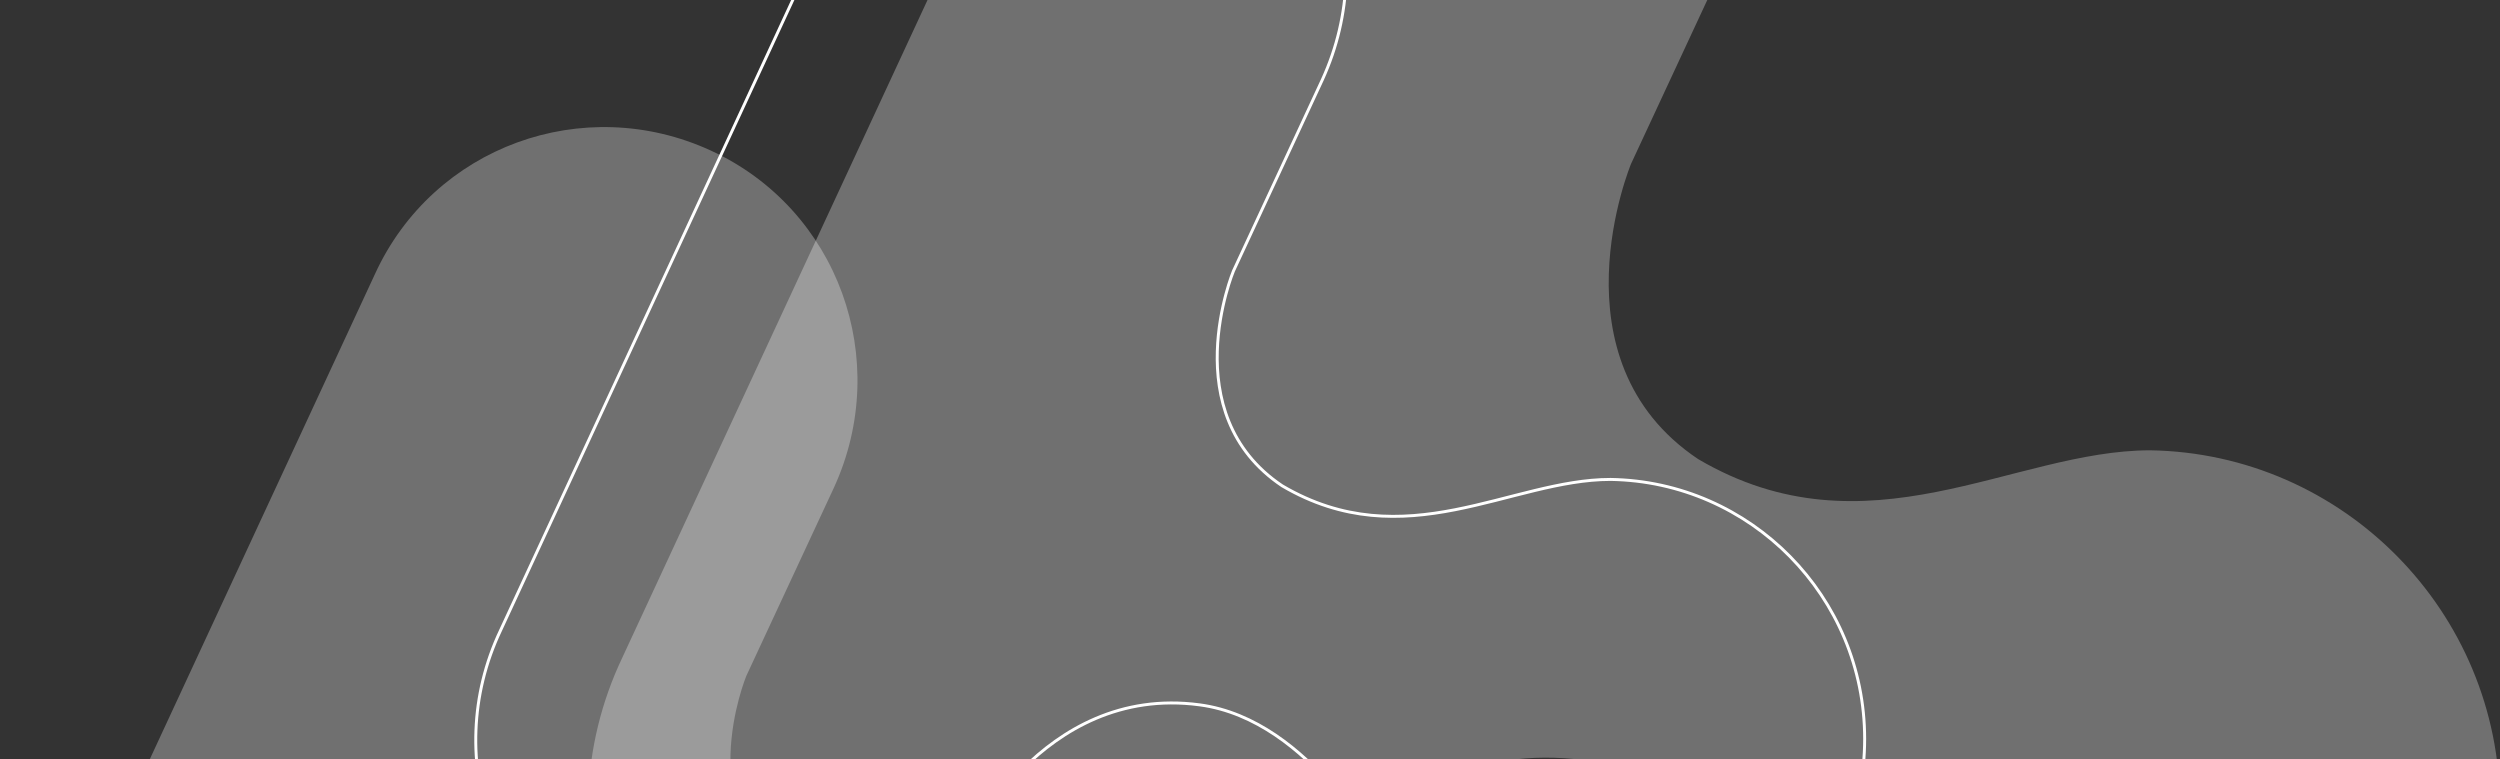
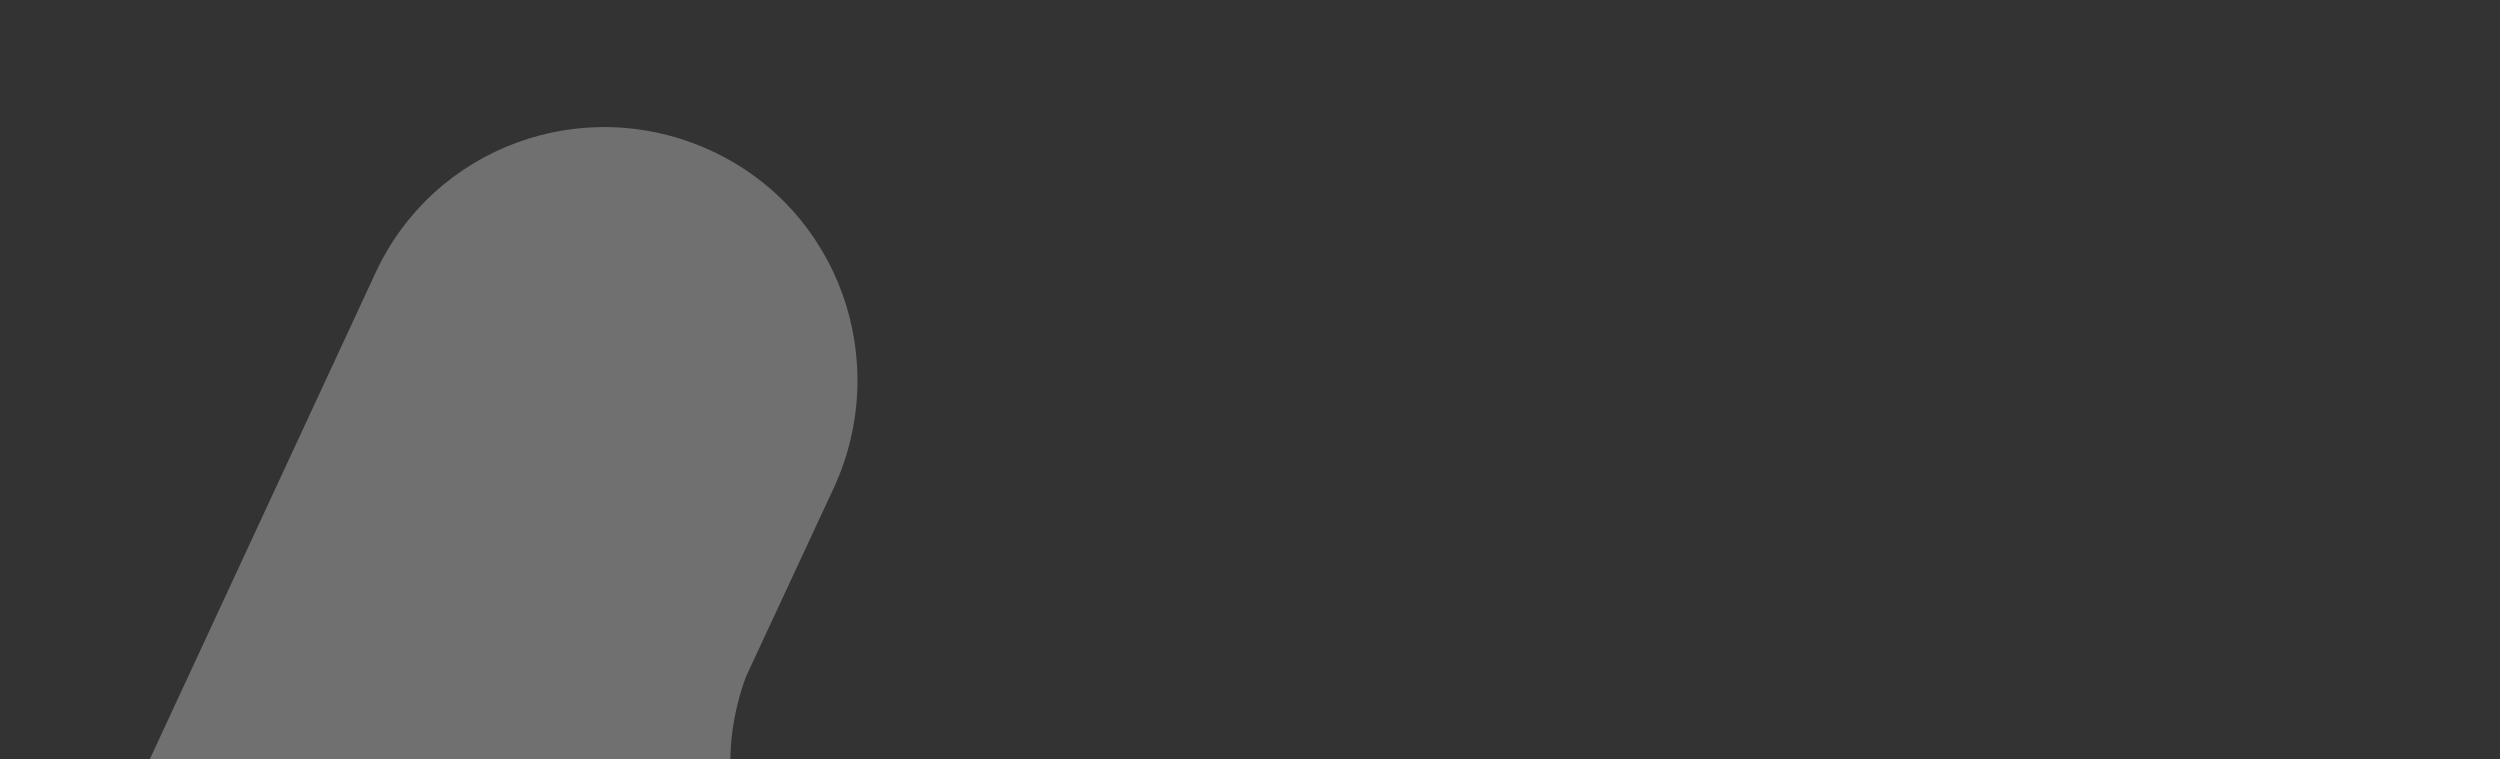
<svg xmlns="http://www.w3.org/2000/svg" width="846" height="257" viewBox="0 0 846 257" fill="none">
  <rect x="0" y="0" width="846" height="257" fill="#333333" stroke="none" />
-   <path fill-rule="evenodd" clip-rule="evenodd" d="M210.543 222.635L376.315 -134.544C403.943 -194.898 474.988 -220.623 535.179 -192.919C595.37 -165.215 621.025 -93.978 593.396 -33.623L551.953 55.424C551.953 55.424 524.325 121.715 574.648 155.355C631.879 188.995 681.215 152.386 727.592 152.386C792.716 153.376 846 206.804 846 273.095C846 339.386 792.716 392.814 726.605 392.814C680.229 392.814 640.759 367.089 621.025 328.502C621.025 328.502 588.462 264.19 536.165 257.264C462.16 247.37 426.638 324.544 426.638 324.544C399.009 384.899 327.965 410.623 267.774 382.92C208.57 354.227 181.928 282.989 210.543 222.635Z" fill="white" fill-opacity="0.3" />
-   <path fill-rule="evenodd" clip-rule="evenodd" d="M8.26 348.336L126.888 92.736C146.659 49.546 197.5 31.137 240.573 50.962C283.646 70.787 302.005 121.765 282.234 164.955L252.577 228.679C252.577 228.679 232.806 276.117 268.818 300.19C309.773 324.263 345.078 298.066 378.266 298.066C424.87 298.774 463 337.008 463 384.446C463 431.885 424.87 470.119 377.56 470.119C344.372 470.119 316.128 451.71 302.005 424.096C302.005 424.096 278.703 378.074 241.279 373.118C188.32 366.037 162.9 421.264 162.9 421.264C143.129 464.454 92.288 482.863 49.215 463.038C6.848 442.505 -12.217 391.527 8.26 348.336Z" fill="white" fill-opacity="0.3" />
-   <path fill-rule="evenodd" clip-rule="evenodd" d="M169.385 213.33L289.807 -46.451C309.877 -90.347 361.486 -109.057 405.21 -88.908C448.935 -68.759 467.571 -16.947 447.501 26.95L417.396 91.715C417.396 91.715 397.326 139.93 433.882 164.396C475.456 188.863 511.296 162.238 544.985 162.238C592.293 162.957 631 201.817 631 250.031C631 298.245 592.293 337.104 544.268 337.104C510.579 337.104 481.907 318.394 467.571 290.329C467.571 290.329 443.917 243.554 405.927 238.517C352.168 231.321 326.363 287.451 326.363 287.451C306.293 331.347 254.684 350.057 210.959 329.908C167.952 309.039 148.598 257.227 169.385 213.33Z" stroke="white" />
+   <path fill-rule="evenodd" clip-rule="evenodd" d="M8.26 348.336L126.888 92.736C146.659 49.546 197.5 31.137 240.573 50.962C283.646 70.787 302.005 121.765 282.234 164.955L252.577 228.679C252.577 228.679 232.806 276.117 268.818 300.19C309.773 324.263 345.078 298.066 378.266 298.066C424.87 298.774 463 337.008 463 384.446C463 431.885 424.87 470.119 377.56 470.119C344.372 470.119 316.128 451.71 302.005 424.096C302.005 424.096 278.703 378.074 241.279 373.118C188.32 366.037 162.9 421.264 162.9 421.264C6.848 442.505 -12.217 391.527 8.26 348.336Z" fill="white" fill-opacity="0.3" />
</svg>